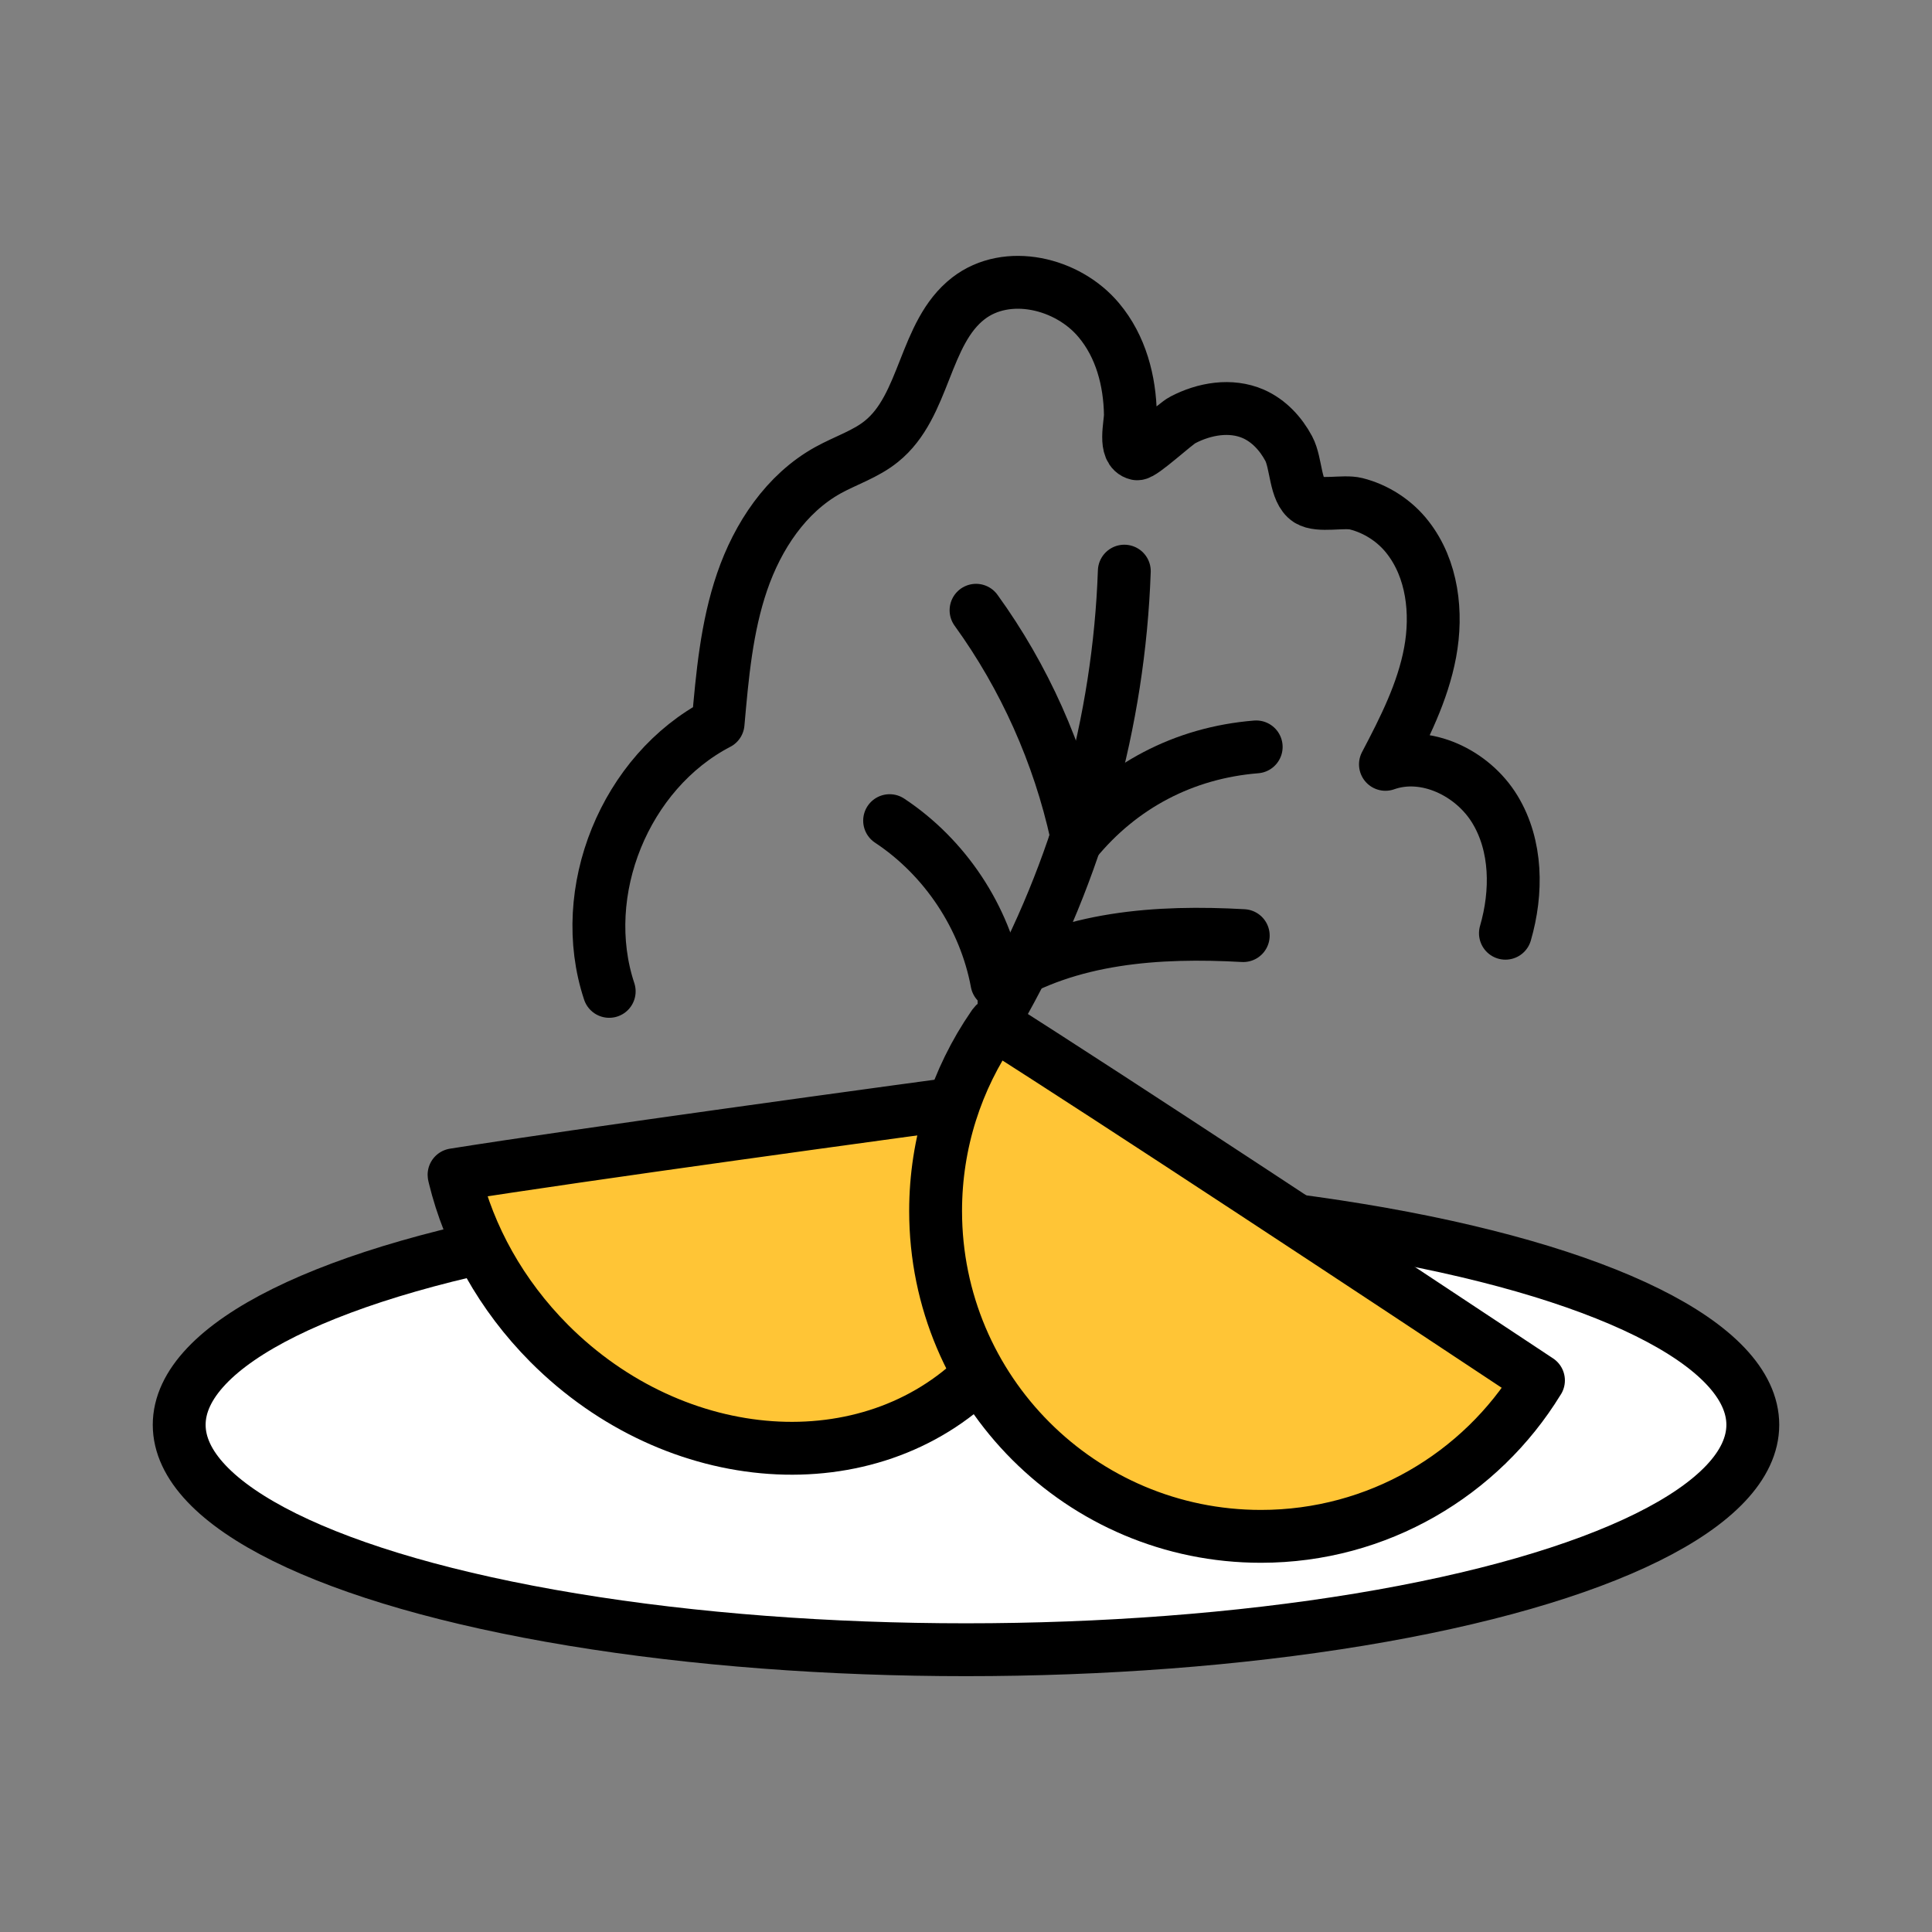
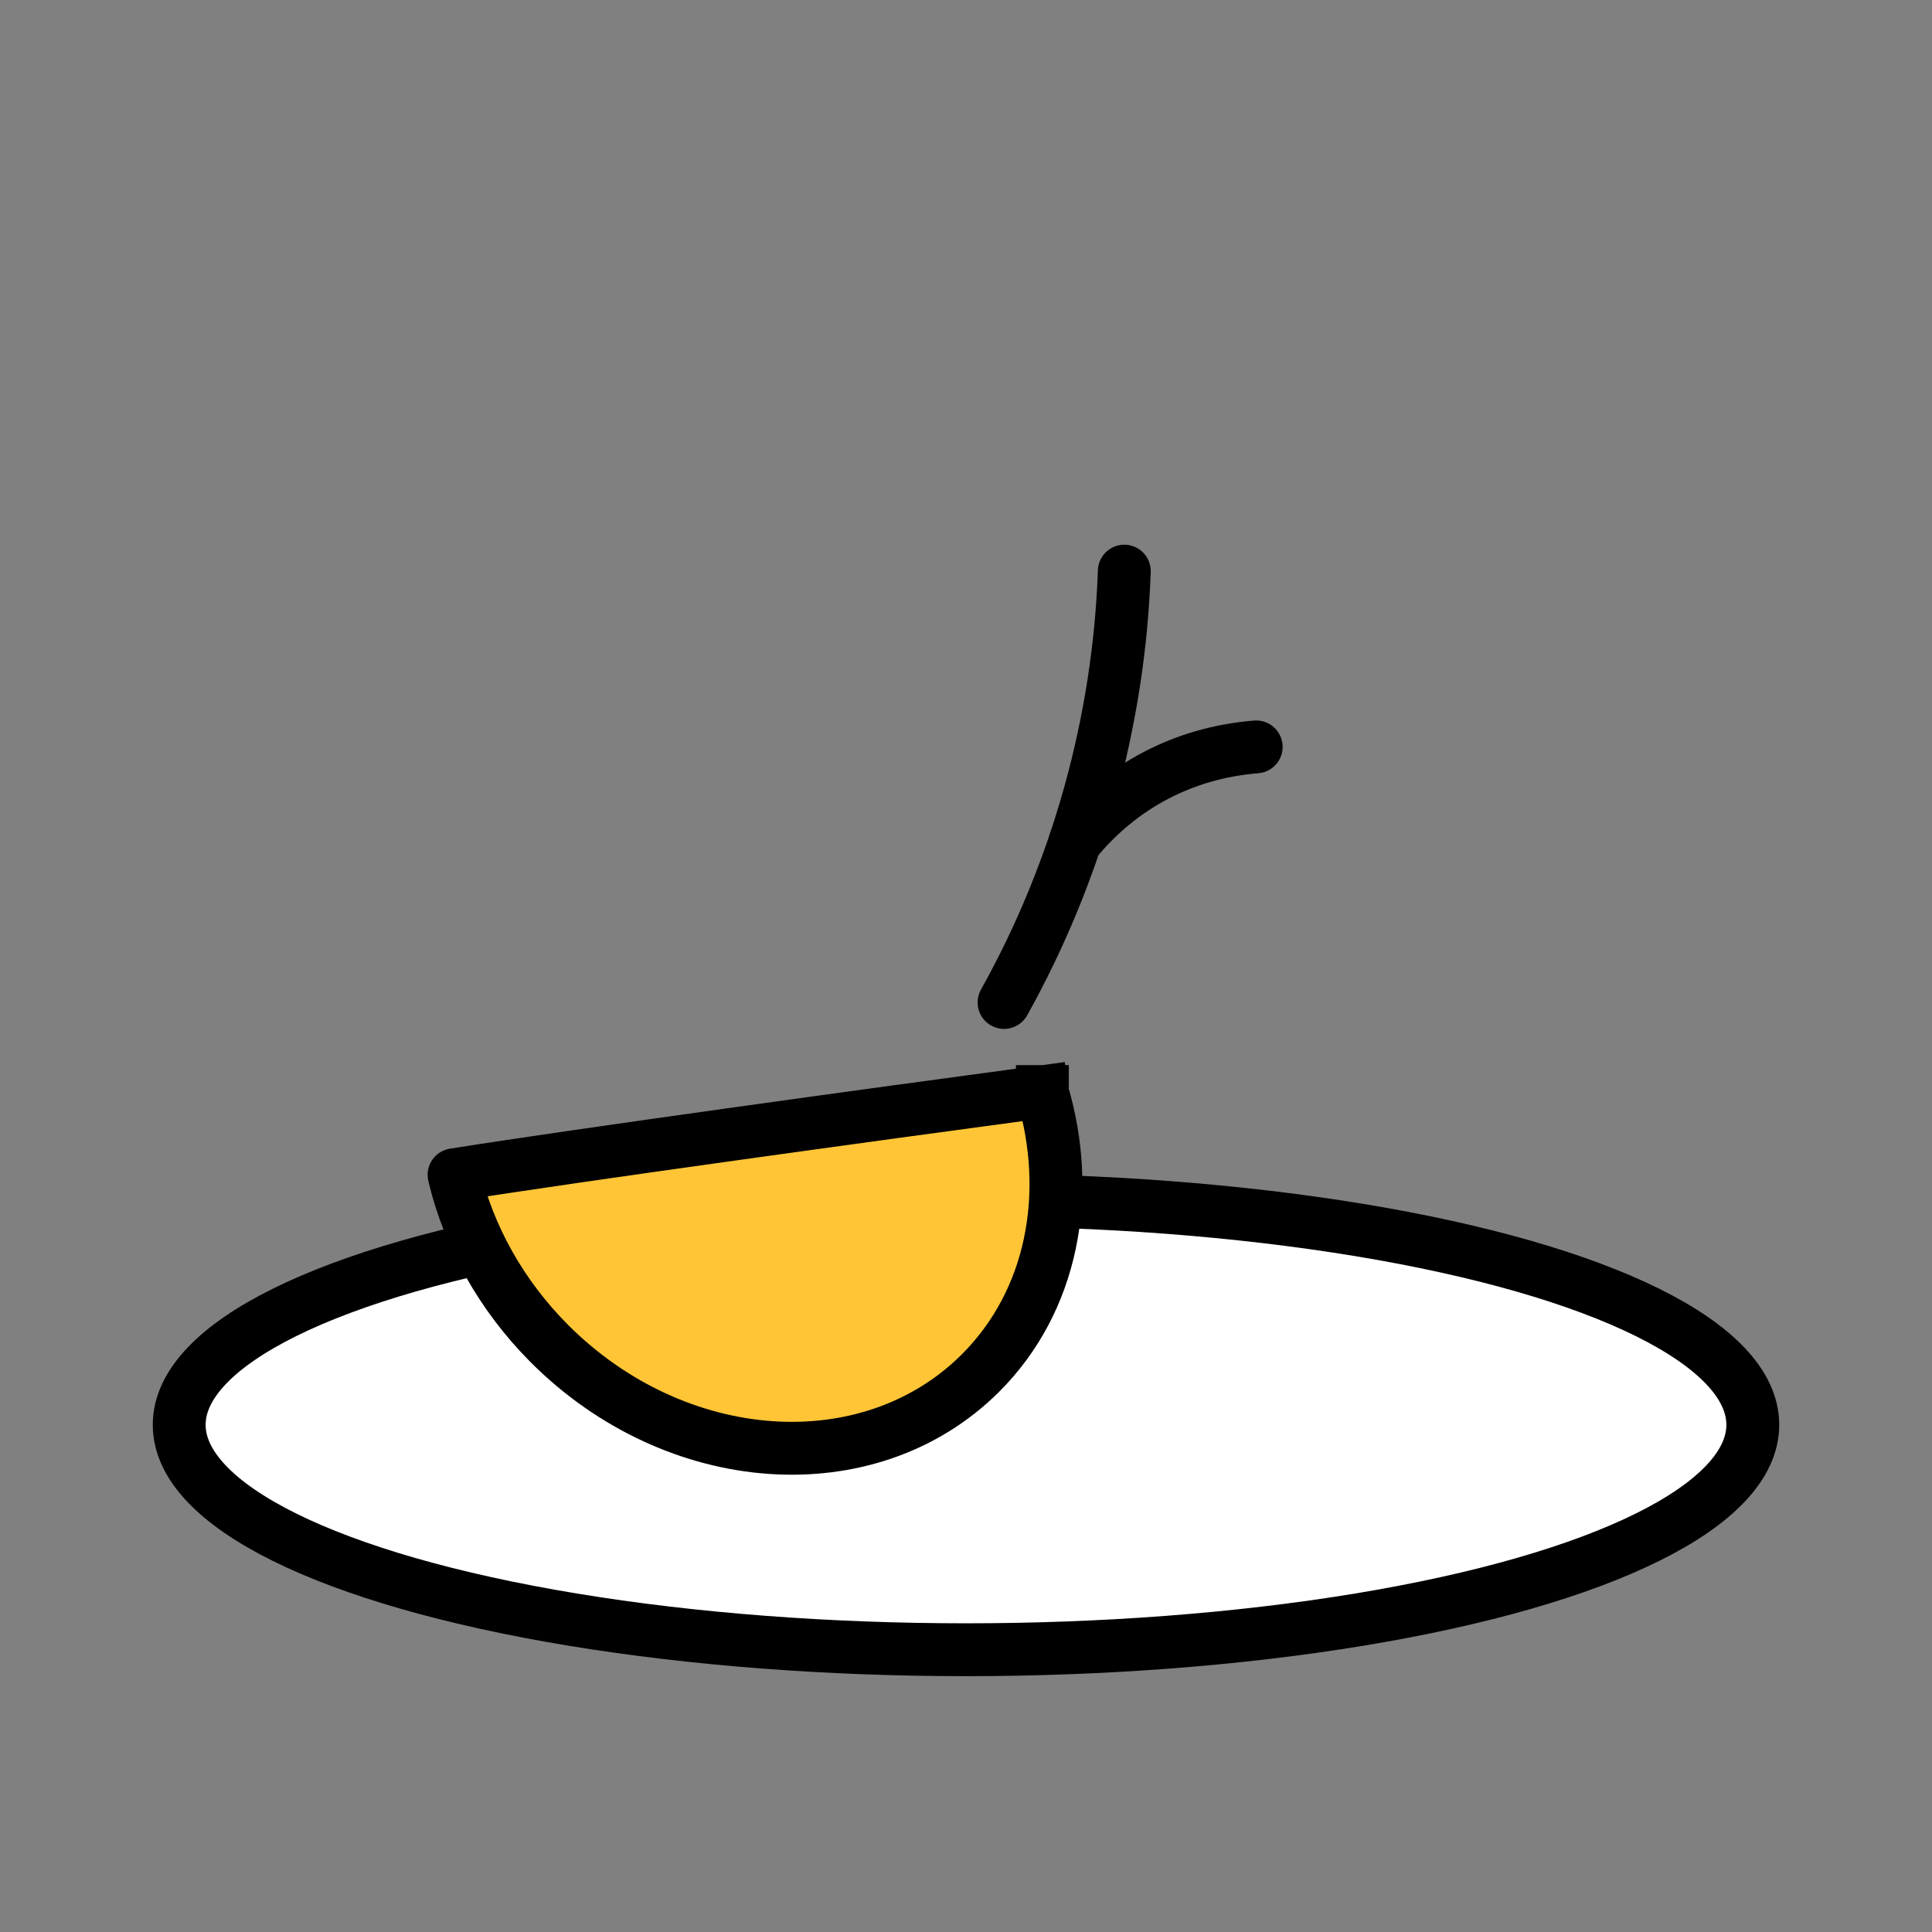
<svg xmlns="http://www.w3.org/2000/svg" id="_Слой_1" data-name="Слой 1" viewBox="0 0 73.1 73.1">
  <rect x="0" y="0" width="73.1" height="73.1" fill="#808080" stroke="none" />
  <defs>
    <style>
      .cls-1 {
        fill: #fff;
      }

      .cls-1, .cls-2 {
        stroke-linecap: square;
      }

      .cls-1, .cls-2, .cls-3 {
        stroke: #000;
        stroke-linejoin: round;
        stroke-width: 2px;
      }

      .cls-2 {
        fill: #ffc536;
      }

      .cls-3 {
        fill: none;
        stroke-linecap: round;
      }
    </style>
  </defs>
  <ellipse class="cls-1" cx="36.55" cy="53.91" rx="29.77" ry="8.51" />
-   <path class="cls-2" d="M39.44,41.3s0,.03,0,.04c1.14,3.83,.39,7.89-2.35,10.62-4.21,4.19-11.51,3.68-16.31-1.13-1.83-1.84-3.03-4.04-3.58-6.29,0-.03-.02-.06-.02-.09,4.78-.76,15.79-2.27,22.25-3.14Z" />
-   <path class="cls-2" d="M58.21,52.23s-.02,.02-.02,.03c-2.16,3.52-6.05,5.87-10.48,5.87-6.8,0-12.31-5.51-12.31-12.31,0-2.59,.8-5,2.17-6.99,.02-.03,.04-.06,.06-.08,4.49,2.84,14.64,9.54,20.58,13.48Z" />
+   <path class="cls-2" d="M39.44,41.3s0,.03,0,.04c1.14,3.83,.39,7.89-2.35,10.62-4.21,4.19-11.51,3.68-16.31-1.13-1.83-1.84-3.03-4.04-3.58-6.29,0-.03-.02-.06-.02-.09,4.78-.76,15.79-2.27,22.25-3.14" />
  <g>
-     <path class="cls-3" d="M23.05,37.51c-1.25-3.77,.6-8.31,4.12-10.14,.16-1.81,.32-3.64,.91-5.36,.59-1.72,1.66-3.34,3.25-4.22,.67-.37,1.43-.61,2.02-1.09,1.67-1.34,1.6-4.1,3.29-5.41,1.46-1.13,3.76-.59,4.94,.83,.83,.99,1.17,2.29,1.19,3.57,0,.39-.26,1.36,.25,1.48,.19,.04,1.45-1.14,1.73-1.28,.82-.43,1.82-.6,2.67-.23,.59,.26,1.04,.75,1.34,1.31s.23,1.62,.74,1.95c.41,.26,1.33,.02,1.81,.14,.76,.19,1.47,.65,1.95,1.27,.94,1.2,1.13,2.86,.85,4.36-.28,1.5-.98,2.88-1.69,4.23,1.52-.54,3.3,.32,4.14,1.7s.85,3.14,.4,4.69" />
    <path class="cls-3" d="M42.54,21.61c-.2,5.7-1.77,11.34-4.55,16.32" />
-     <path class="cls-3" d="M36.93,23.09c1.83,2.53,3.13,5.44,3.8,8.49" />
-     <path class="cls-3" d="M47.04,35.4c-3.23-.18-6.59,.05-9.32,1.77-.46-2.47-1.96-4.73-4.06-6.12" />
    <path class="cls-3" d="M47.53,28.26c-2.73,.22-5.12,1.47-6.85,3.59" />
  </g>
</svg>